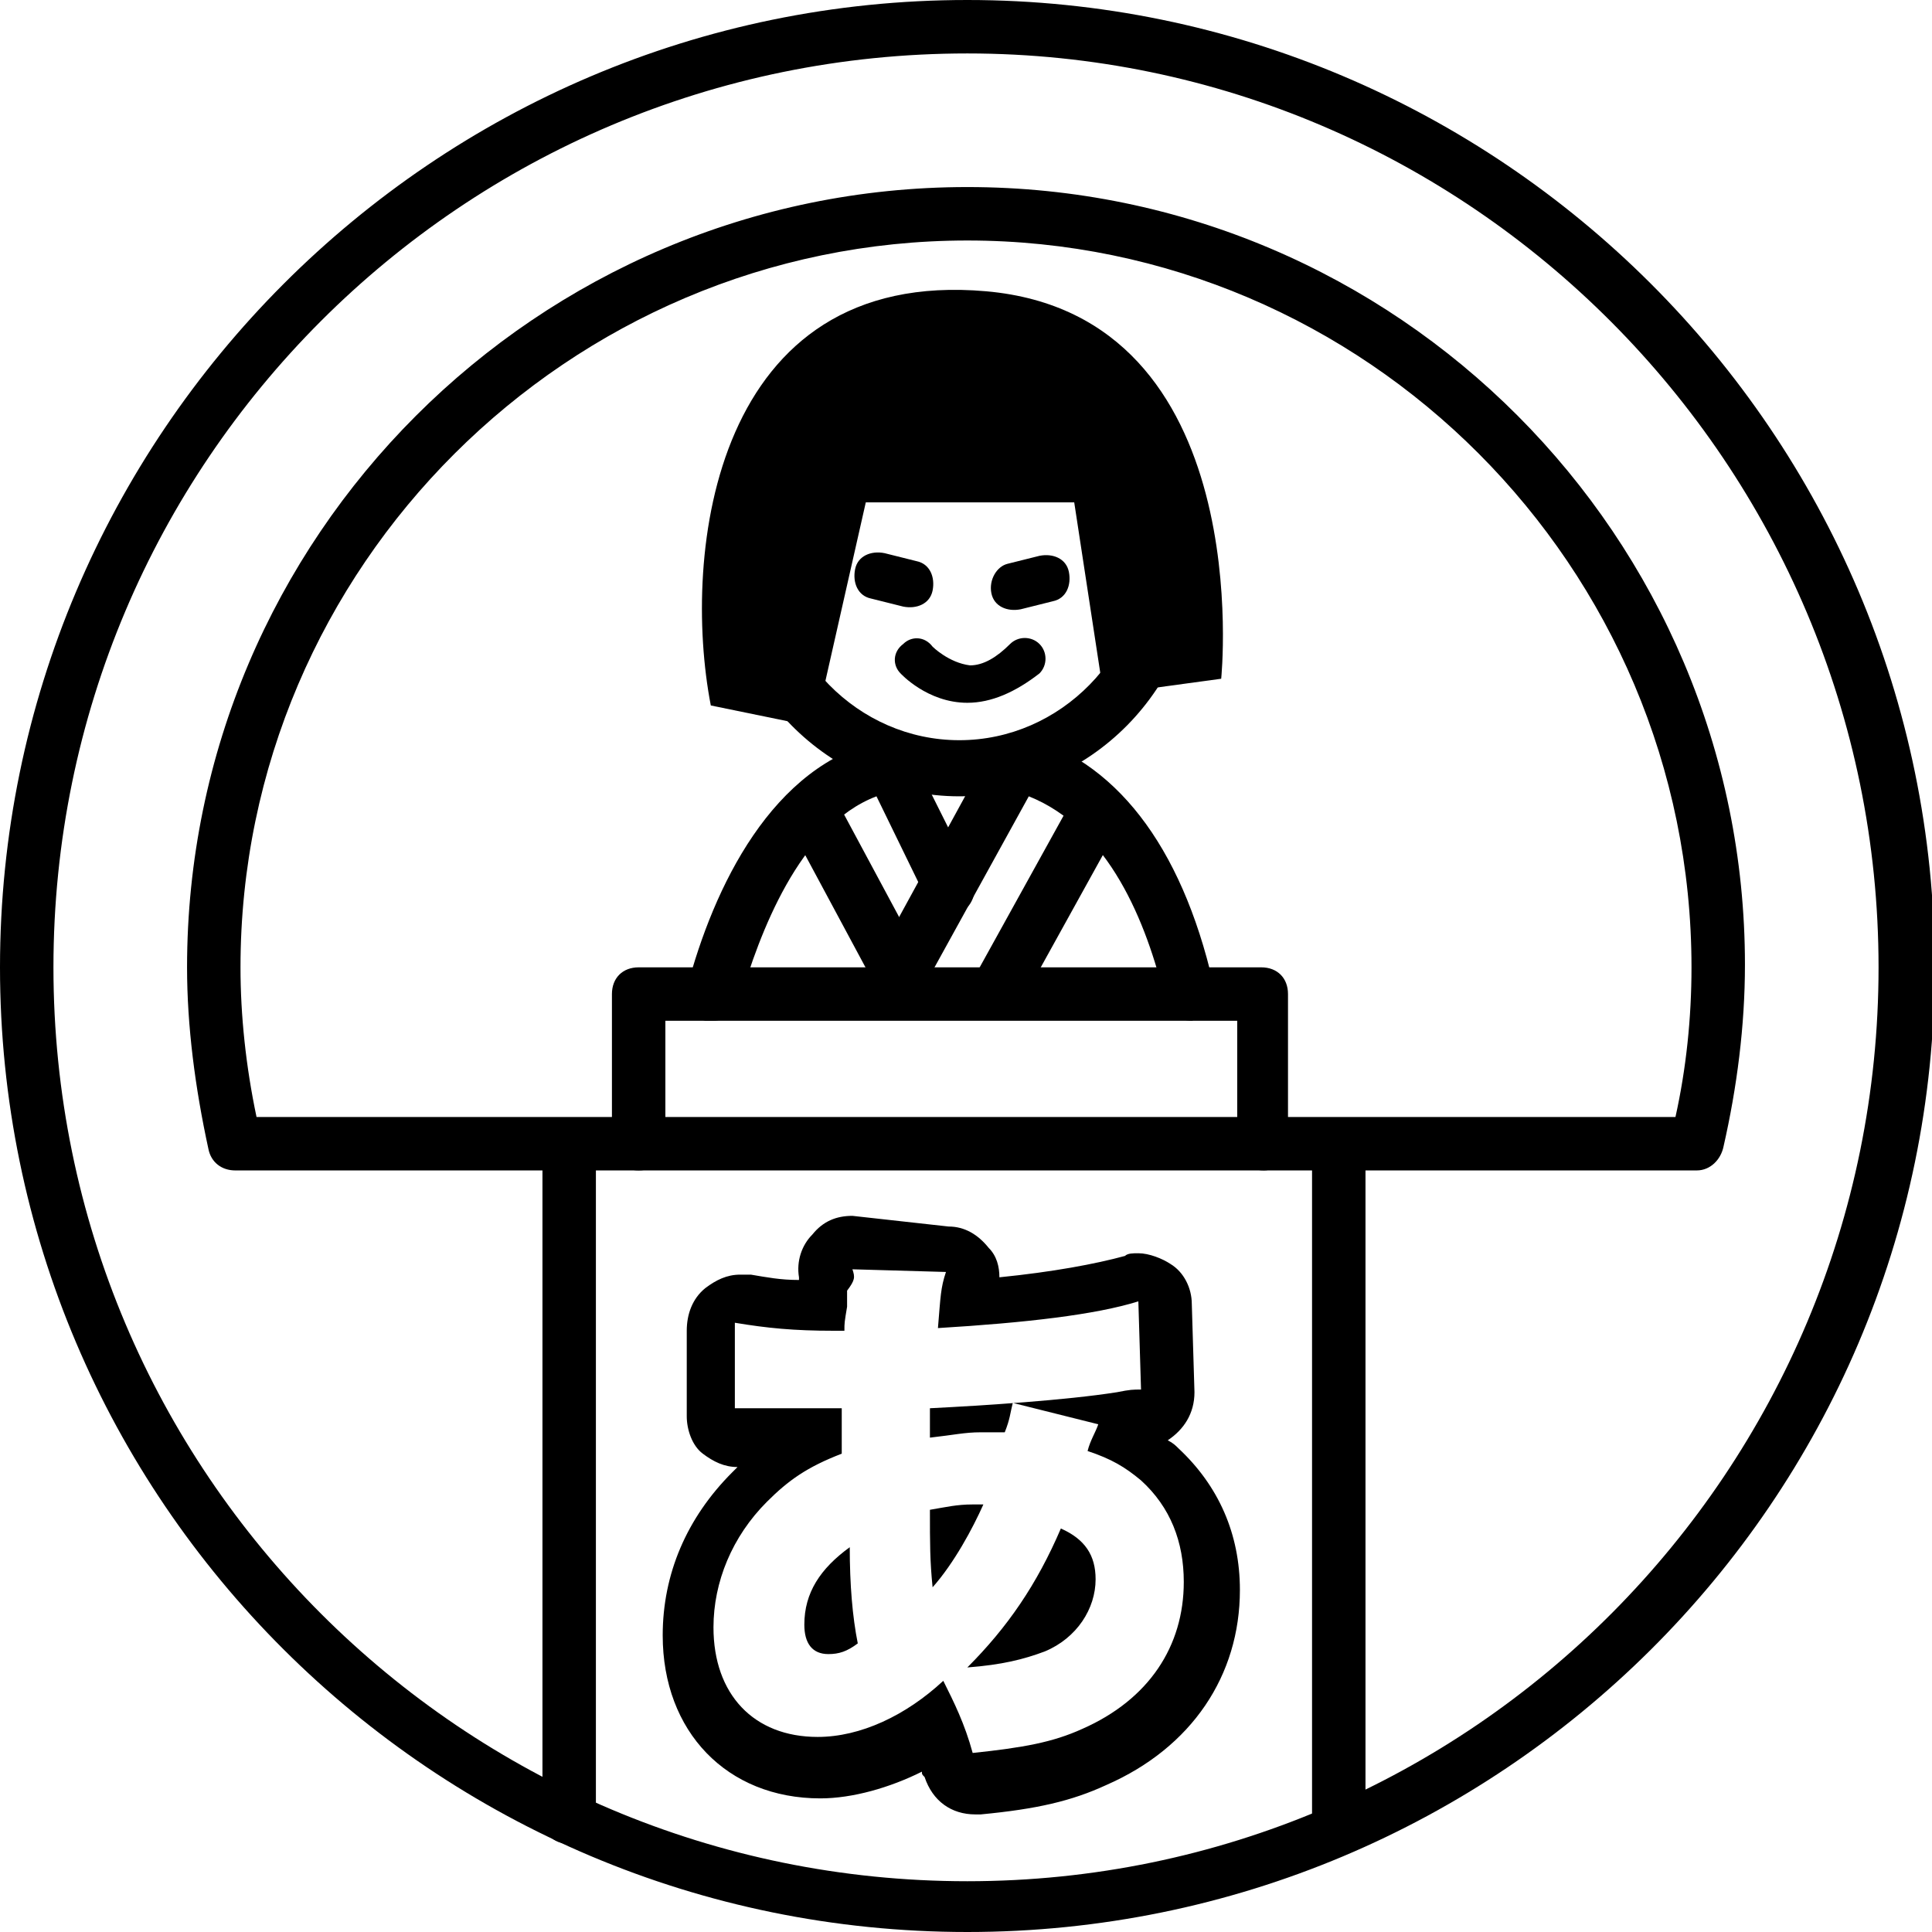
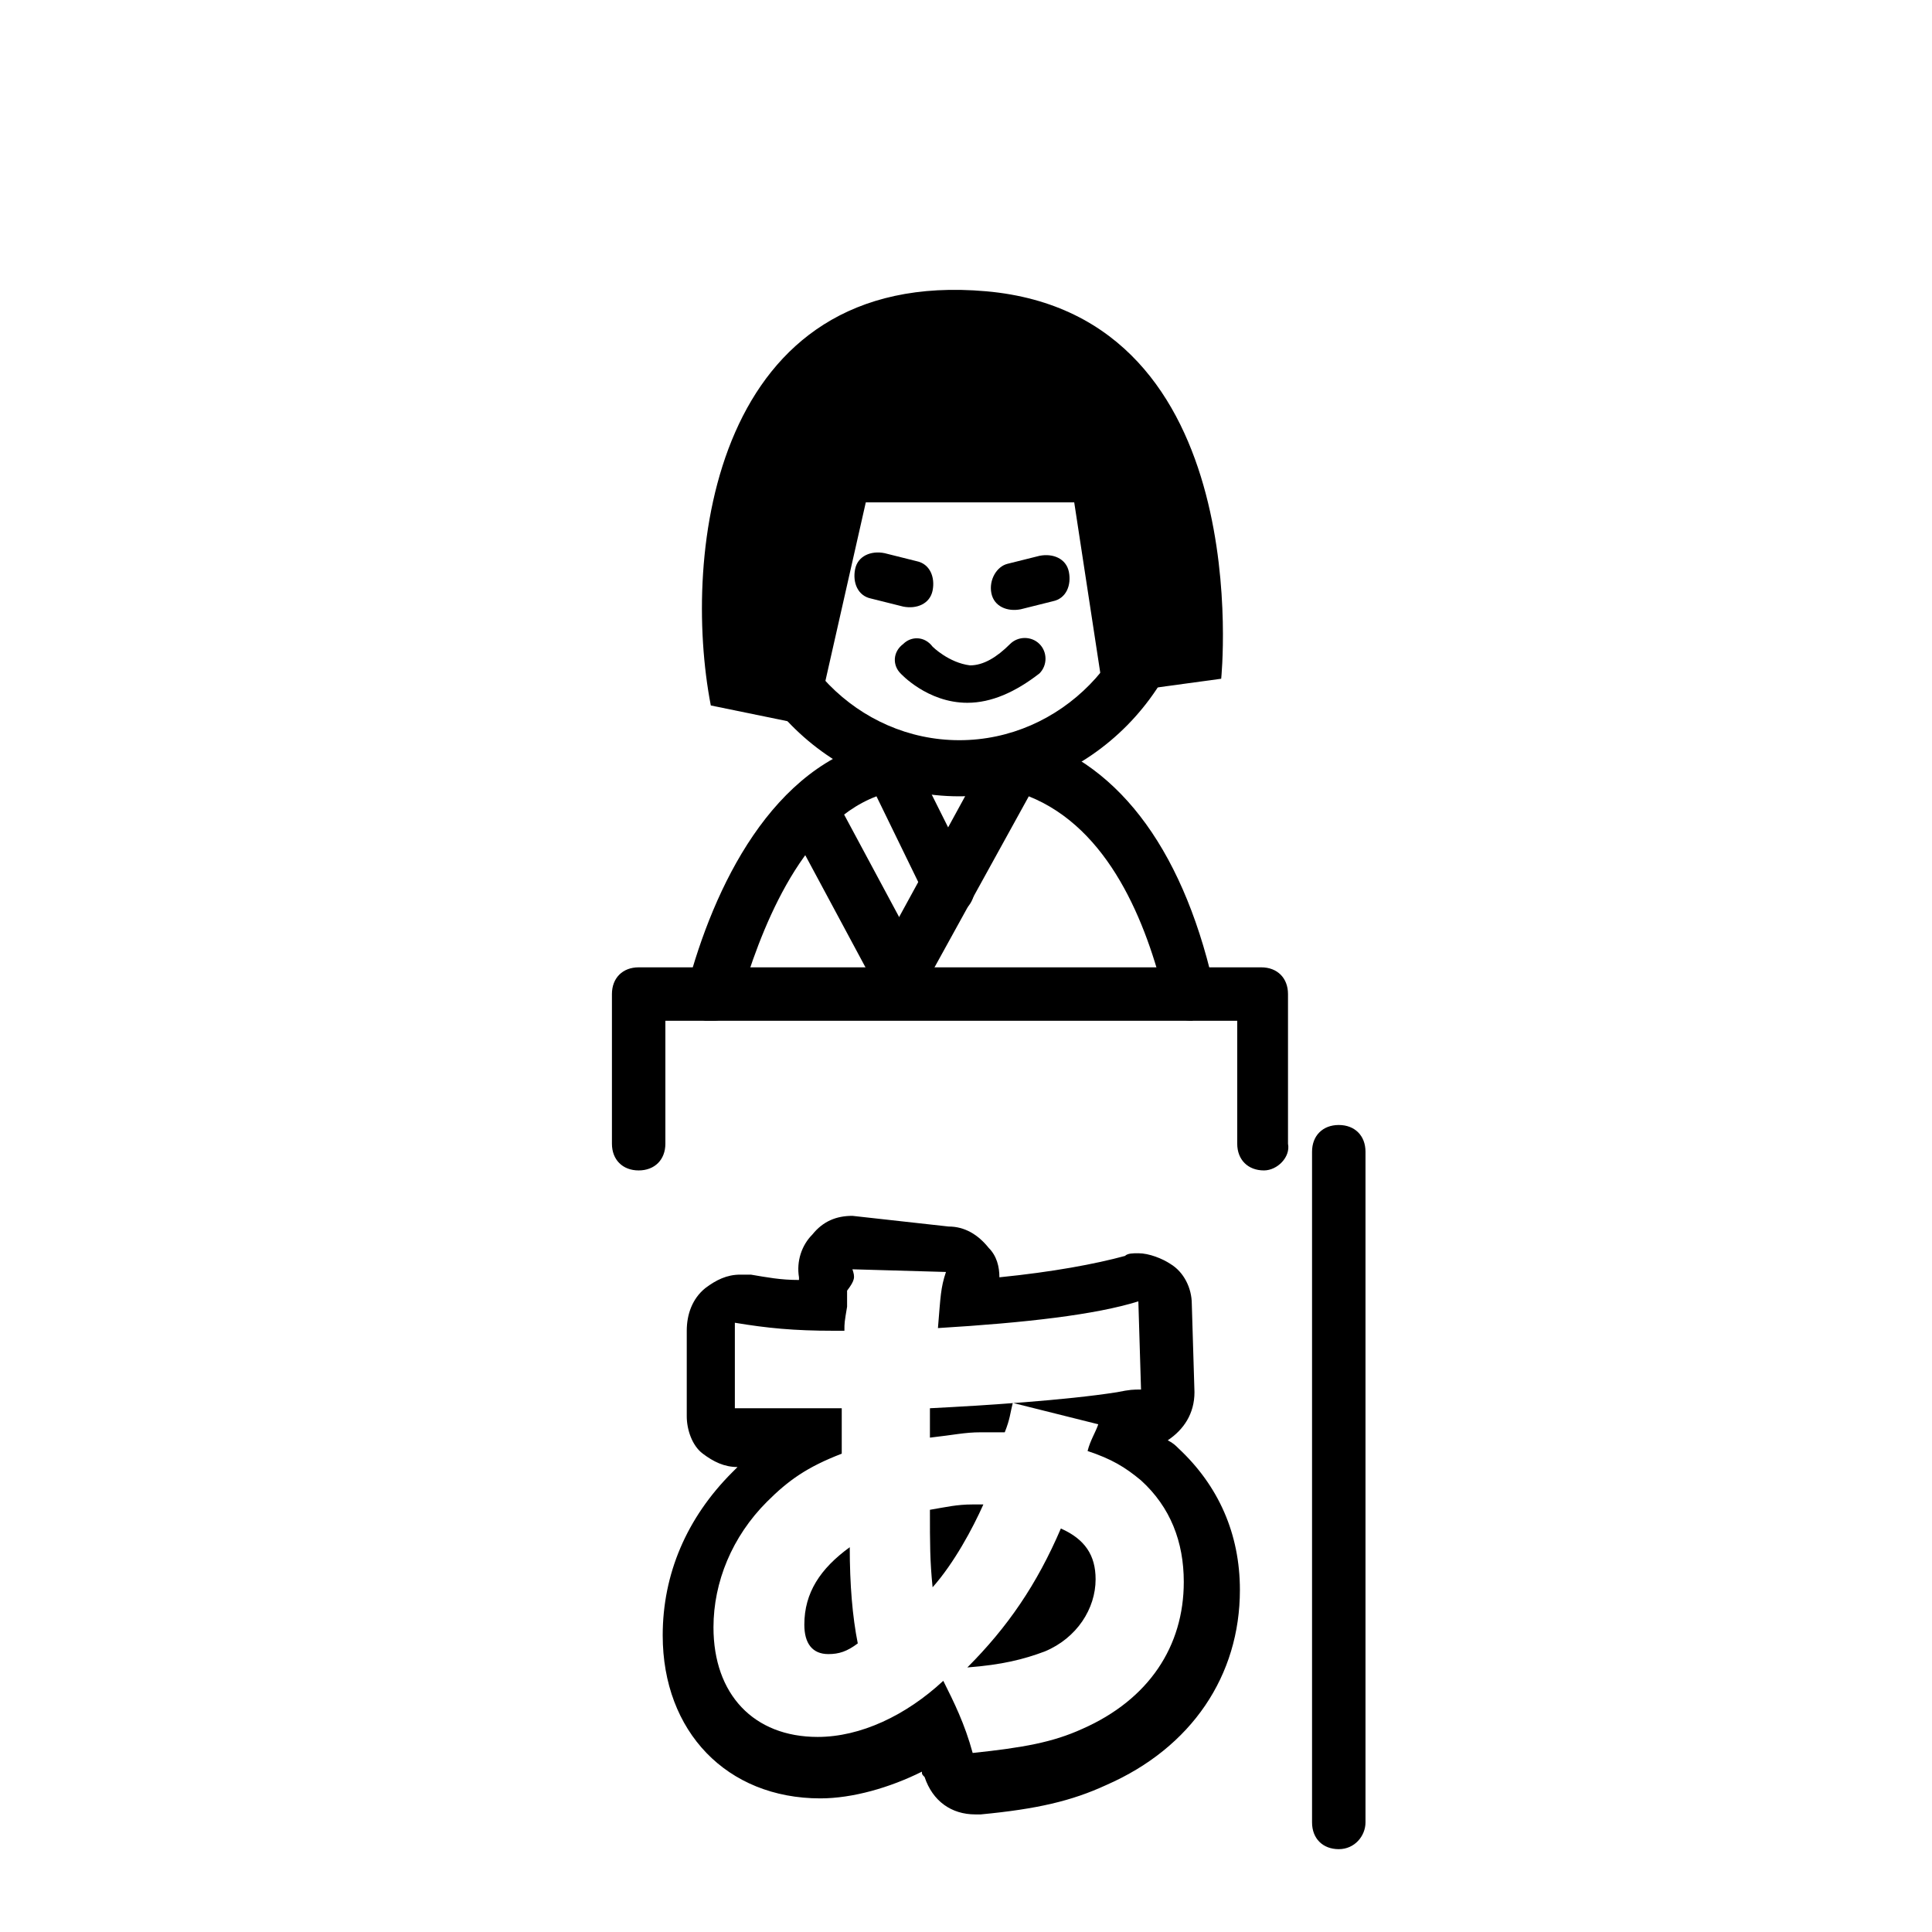
<svg xmlns="http://www.w3.org/2000/svg" version="1.1" id="レイヤー_1" x="0px" y="0px" viewBox="0 0 72.3 72.3" style="enable-background:new 0 0 72.3 72.3;" xml:space="preserve">
  <g>
    <path d="M26.7,38.2c-0.1,0-0.2,0-0.3,0c-0.5-0.1-0.8-0.7-0.7-1.2c1-3.8,3.2-8.4,7.3-9.3c0.4-0.1,0.9,0.1,1.1,0.5l2.3,4.6   c0.2,0.5,0,1.1-0.4,1.3c-0.5,0.2-1.1,0-1.3-0.4l-1.9-3.9c-2.9,1.1-4.4,5.2-5.1,7.6C27.5,37.9,27.1,38.2,26.7,38.2z" />
    <path d="M44.6,38.2c-0.5,0-0.9-0.3-1-0.8c-0.7-2.9-2.1-6.4-5.1-7.6l-4.3,7.8c-0.3,0.5-0.9,0.7-1.4,0.4c-0.5-0.3-0.7-0.9-0.4-1.4   l4.7-8.6c0.2-0.4,0.7-0.6,1.1-0.5c3.5,0.9,6,4.1,7.2,9.3c0.1,0.5-0.2,1.1-0.7,1.2C44.7,38.2,44.6,38.2,44.6,38.2z" />
    <rect x="31" y="29.8" transform="matrix(0.881 -0.473 0.473 0.881 -11.975 19.102)" width="2" height="7.2" />
-     <rect x="35.3" y="32.8" transform="matrix(0.484 -0.875 0.875 0.484 -9.397 51.707)" width="7.6" height="2" />
    <path d="M47.3,43.8c-0.6,0-1-0.4-1-1v-4.6H24.9v4.6c0,0.6-0.4,1-1,1s-1-0.4-1-1v-5.6c0-0.6,0.4-1,1-1h23.3c0.6,0,1,0.4,1,1v5.6   C48.3,43.3,47.8,43.8,47.3,43.8z" />
    <g>
-       <path d="M36.2,72.3C16.2,72.3,0,56.1,0,36.2S16.2,0,36.2,0c19.9,0,36.2,16.2,36.2,36.2S56.1,72.3,36.2,72.3z M36.2,2    C17.3,2,2,17.3,2,36.2s15.3,34.2,34.2,34.2S70.3,55,70.3,36.2S55,2,36.2,2z M63.5,43.8H8.8c-0.5,0-0.9-0.3-1-0.8    C7.3,40.7,7,38.4,7,36.2C7,20.1,20.1,7,36.2,7s29.1,13.1,29.1,29.1c0,2.3-0.3,4.6-0.8,6.8C64.4,43.4,64,43.8,63.5,43.8z M9.6,41.8    h53.1c0.4-1.8,0.6-3.7,0.6-5.6C63.3,21.2,51.1,9,36.2,9S9,21.2,9,36.2C9,38,9.2,39.9,9.6,41.8z" />
-     </g>
+       </g>
    <path d="M35.9,29.8c-4.9,0-8.9-4.1-8.9-9s4-9,8.9-9s8.9,4.1,8.9,9S40.8,29.8,35.9,29.8z M35.9,13.7c-3.8,0-6.9,3.2-6.9,7   s3.1,7,6.9,7s6.9-3.2,6.9-7S39.7,13.7,35.9,13.7z" />
    <path d="M32.4,18.8h7.8l1.1,7.2l4.4-0.6c0,0,1.4-13.6-8.8-14.5c-10.2-0.9-11.4,9.8-10.3,15.5l3.9,0.8L32.4,18.8z" />
    <path d="M34.9,22.1c-0.1,0.5-0.6,0.7-1.1,0.6l-1.2-0.3c-0.5-0.1-0.7-0.6-0.6-1.1l0,0c0.1-0.5,0.6-0.7,1.1-0.6l1.2,0.3   C34.8,21.1,35,21.6,34.9,22.1L34.9,22.1z" />
    <path d="M37.1,22.2c0.1,0.5,0.6,0.7,1.1,0.6l1.2-0.3c0.5-0.1,0.7-0.6,0.6-1.1l0,0c-0.1-0.5-0.6-0.7-1.1-0.6l-1.2,0.3   C37.3,21.2,37,21.7,37.1,22.2L37.1,22.2z" />
    <path d="M36.2,26.3C36.2,26.3,36.2,26.3,36.2,26.3c-1.5,0-2.5-1.1-2.5-1.1c-0.3-0.3-0.3-0.8,0.1-1.1c0.3-0.3,0.8-0.3,1.1,0.1   c0,0,0.6,0.6,1.4,0.7c0.5,0,1-0.3,1.5-0.8c0.3-0.3,0.8-0.3,1.1,0c0.3,0.3,0.3,0.8,0,1.1C38,25.9,37.1,26.3,36.2,26.3z" />
    <g>
      <path d="M31.9,47.5l3.5,0.1c-0.2,0.6-0.2,0.9-0.3,2.1c3.3-0.2,5.9-0.5,7.5-1l0.1,3.3c-0.3,0-0.4,0-0.9,0.1c-1.9,0.3-5,0.5-7,0.6    c0,0.2,0,0.2,0,0.5c0,0.1,0,0.2,0,0.6c0.9-0.1,1.3-0.2,1.9-0.2c0.4,0,0.5,0,0.9,0c0.2-0.5,0.2-0.7,0.3-1.1l3.2,0.8    c-0.1,0.3-0.3,0.6-0.4,1c0.9,0.3,1.4,0.6,2,1.1c1.1,1,1.6,2.3,1.6,3.8c0,2.4-1.3,4.4-3.8,5.5c-1.1,0.5-2.2,0.7-4.1,0.9    c-0.3-1.1-0.7-1.9-1.1-2.7c-1.4,1.3-3.1,2.1-4.7,2.1c-2.4,0-3.9-1.6-3.9-4.1c0-1.7,0.7-3.4,2-4.7c0.8-0.8,1.5-1.3,2.8-1.8    c0-0.7,0-0.9,0-1.7c-0.9,0-0.9,0-2.4,0c-0.3,0-0.6,0-1,0c-0.3,0-0.4,0-0.6,0l0-3.2c1.2,0.2,2.2,0.3,3.7,0.3h0.1l0.3,0    c0-0.3,0-0.3,0.1-0.9c0-0.2,0-0.4,0-0.6C32,47.9,32,47.8,31.9,47.5 M34.9,59.4c0.8-0.9,1.5-2.2,1.9-3.1c-0.2,0-0.2,0-0.4,0    c-0.6,0-1,0.1-1.6,0.2C34.8,57.8,34.8,58.4,34.9,59.4 M36.2,62.4c1.3-0.1,2.1-0.3,2.9-0.6c1.2-0.5,1.9-1.6,1.9-2.7    c0-0.9-0.4-1.5-1.3-1.9C38.8,59.3,37.7,60.9,36.2,62.4 M31,61.9c0.4,0,0.7-0.1,1.1-0.4c-0.2-1-0.3-2.2-0.3-3.6    c-1.1,0.8-1.7,1.7-1.7,2.9C30.1,61.5,30.4,61.9,31,61.9 M31.9,45.5c-0.6,0-1.1,0.2-1.5,0.7c-0.4,0.4-0.6,1-0.5,1.6c0,0,0,0,0,0.1    c-0.7,0-1.2-0.1-1.8-0.2c-0.1,0-0.3,0-0.4,0c-0.5,0-0.9,0.2-1.3,0.5c-0.5,0.4-0.7,1-0.7,1.6l0,3.2c0,0.5,0.2,1.1,0.6,1.4    c0.4,0.3,0.8,0.5,1.3,0.5c-0.1,0.1-0.1,0.1-0.2,0.2c-1.7,1.7-2.6,3.8-2.6,6.1c0,3.6,2.4,6.1,5.9,6.1c1.2,0,2.6-0.4,3.8-1    c0,0.1,0,0.1,0.1,0.2c0.3,0.9,1,1.4,1.9,1.4c0.1,0,0.1,0,0.2,0c2.1-0.2,3.4-0.5,4.7-1.1c3.2-1.4,5-4.1,5-7.3    c0-2.1-0.8-3.9-2.3-5.3c-0.1-0.1-0.2-0.2-0.4-0.3c0.6-0.4,1-1,1-1.8l-0.1-3.3c0-0.6-0.3-1.2-0.8-1.5c-0.3-0.2-0.8-0.4-1.2-0.4    c-0.2,0-0.4,0-0.5,0.1c-1.1,0.3-2.7,0.6-4.7,0.8c0-0.4-0.1-0.8-0.4-1.1c-0.4-0.5-0.9-0.8-1.5-0.8L31.9,45.5    C32,45.5,32,45.5,31.9,45.5L31.9,45.5z" />
    </g>
-     <path d="M21.3,69c-0.6,0-1-0.4-1-1V43.2c0-0.6,0.4-1,1-1s1,0.4,1,1V68C22.3,68.5,21.9,69,21.3,69z" />
    <path d="M50.1,69.2c-0.6,0-1-0.4-1-1V43.1c0-0.6,0.4-1,1-1s1,0.4,1,1v25.1C51.1,68.7,50.7,69.2,50.1,69.2z" />
  </g>
</svg>